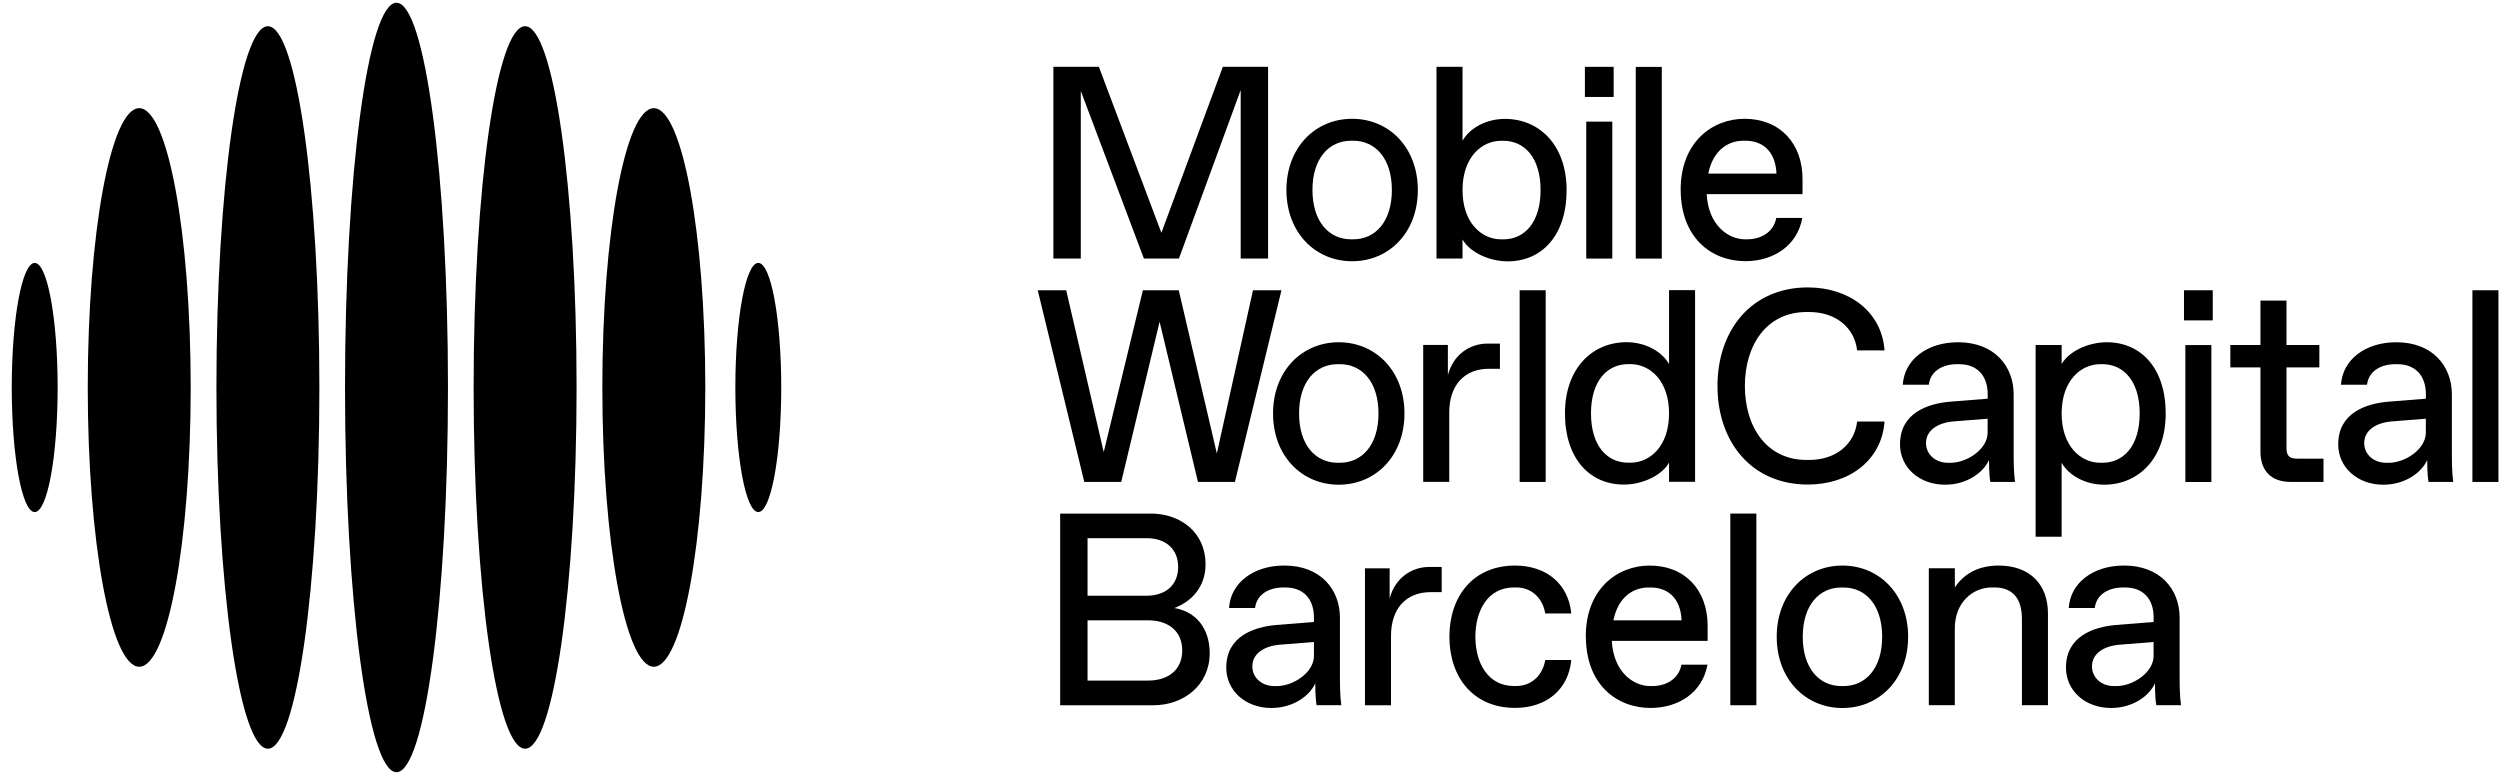
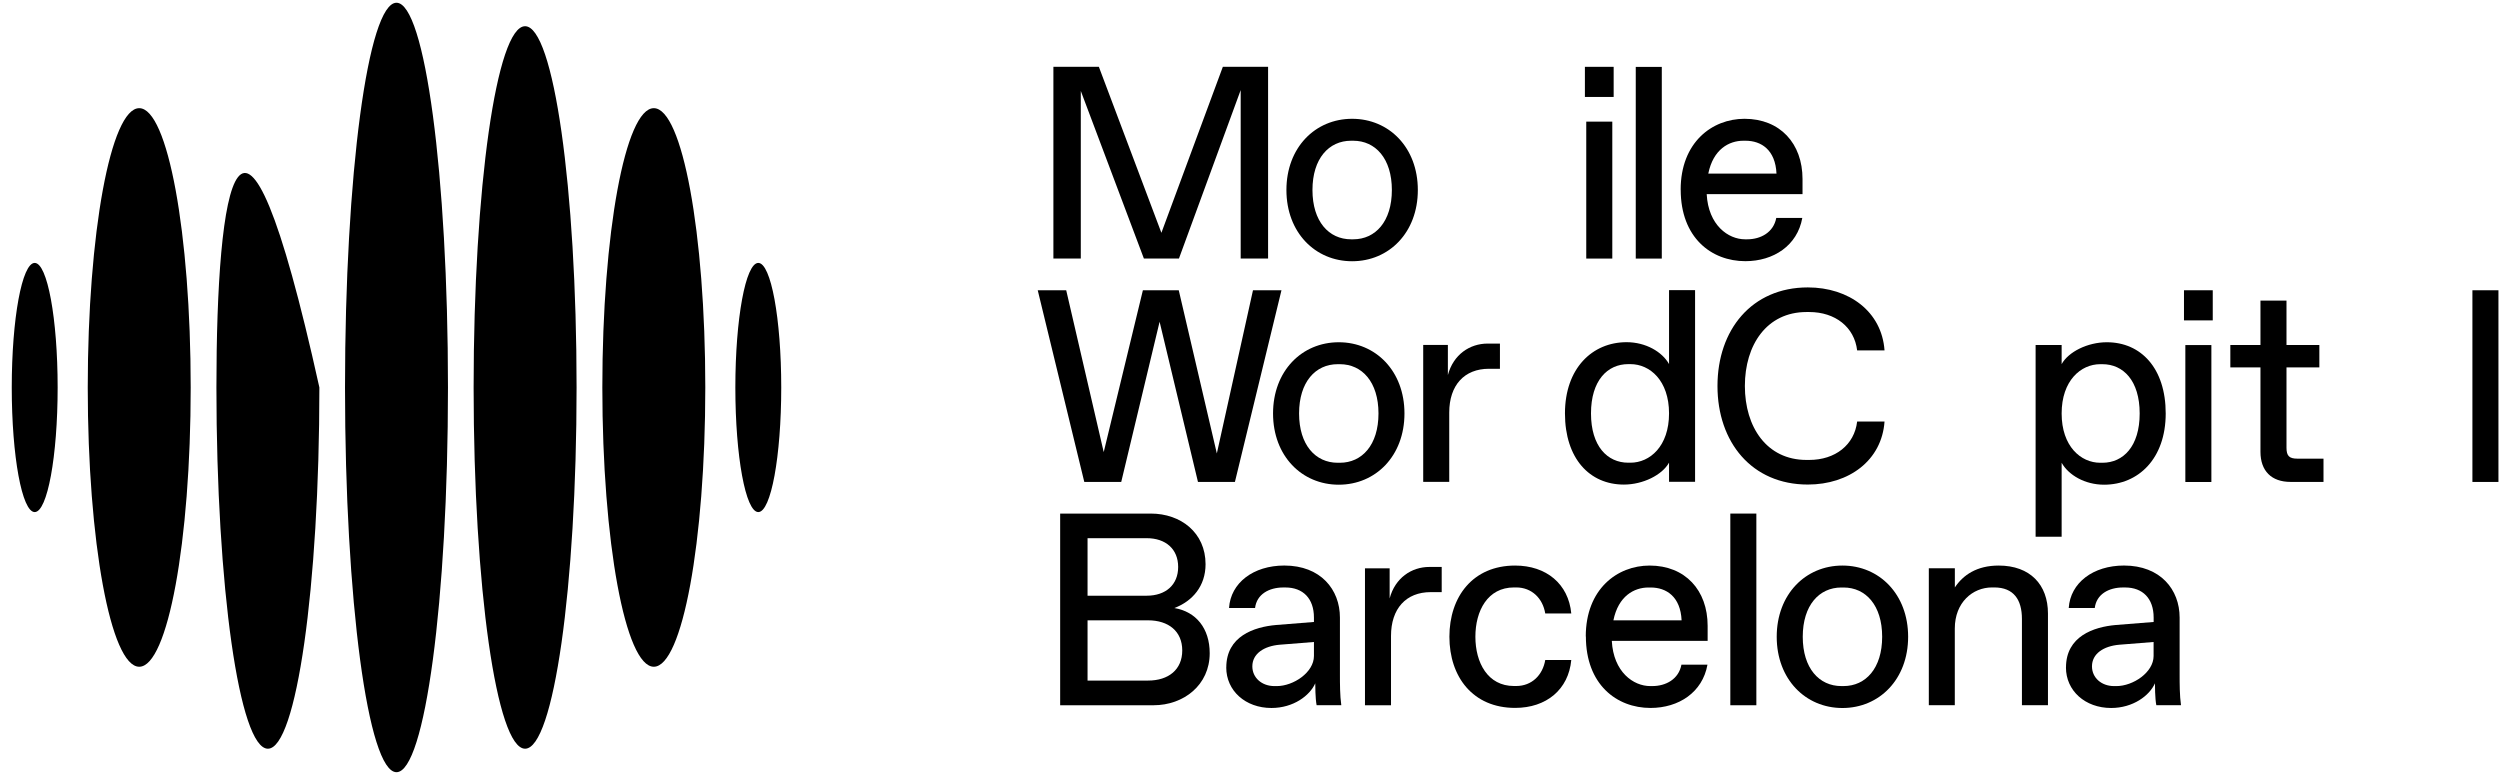
<svg xmlns="http://www.w3.org/2000/svg" width="201" height="63" viewBox="0 0 201 63" fill="none">
  <path d="M11.194 53.606C13.479 53.606 15.332 43.553 15.332 31.152C15.332 18.75 13.479 8.697 11.194 8.697C8.908 8.697 7.055 18.75 7.055 31.152C7.055 43.553 8.908 53.606 11.194 53.606Z" fill="black" />
  <path d="M2.79 41.171C3.809 41.171 4.635 36.687 4.635 31.155C4.635 25.623 3.809 21.139 2.79 21.139C1.771 21.139 0.945 25.623 0.945 31.155C0.945 36.687 1.771 41.171 2.79 41.171Z" fill="black" />
-   <path d="M21.539 60.196C23.825 60.196 25.678 47.193 25.678 31.152C25.678 15.112 23.825 2.108 21.539 2.108C19.253 2.108 17.4 15.112 17.4 31.152C17.4 47.193 19.253 60.196 21.539 60.196Z" fill="black" />
+   <path d="M21.539 60.196C23.825 60.196 25.678 47.193 25.678 31.152C19.253 2.108 17.4 15.112 17.4 31.152C17.4 47.193 19.253 60.196 21.539 60.196Z" fill="black" />
  <path d="M31.878 62.084C34.163 62.084 36.017 48.235 36.017 31.152C36.017 14.069 34.163 0.221 31.878 0.221C29.592 0.221 27.739 14.069 27.739 31.152C27.739 48.235 29.592 62.084 31.878 62.084Z" fill="black" />
  <path d="M52.567 53.606C54.853 53.606 56.706 43.553 56.706 31.152C56.706 18.75 54.853 8.697 52.567 8.697C50.282 8.697 48.428 18.75 48.428 31.152C48.428 43.553 50.282 53.606 52.567 53.606Z" fill="black" />
  <path d="M60.967 41.171C61.986 41.171 62.812 36.687 62.812 31.155C62.812 25.623 61.986 21.139 60.967 21.139C59.948 21.139 59.122 25.623 59.122 31.155C59.122 36.687 59.948 41.171 60.967 41.171Z" fill="black" />
  <path d="M42.218 60.196C44.504 60.196 46.357 47.193 46.357 31.152C46.357 15.112 44.504 2.108 42.218 2.108C39.932 2.108 38.079 15.112 38.079 31.152C38.079 47.193 39.932 60.196 42.218 60.196Z" fill="black" />
  <path d="M98.321 5.373H101.954V20.784H99.751V7.242L94.788 20.784H91.968L86.896 7.311V20.784H84.693V5.373H88.349L93.376 18.718L98.316 5.373H98.321Z" fill="black" />
  <path d="M103.428 15.277C103.428 11.863 105.741 9.551 108.711 9.551C111.682 9.551 113.994 11.863 113.994 15.277C113.994 18.691 111.682 21.004 108.711 21.004C105.741 21.004 103.428 18.691 103.428 15.277ZM108.803 19.24C110.585 19.24 111.906 17.809 111.906 15.277C111.906 12.745 110.585 11.315 108.803 11.315H108.625C106.842 11.315 105.522 12.745 105.522 15.277C105.522 17.809 106.842 19.24 108.625 19.24H108.803Z" fill="black" />
-   <path d="M117.587 19.244V20.784H115.494V5.373H117.587V11.319C118.136 10.327 119.461 9.559 121.001 9.559C123.752 9.559 125.955 11.653 125.955 15.286C125.955 18.919 123.972 21.013 121.22 21.013C119.68 21.013 118.136 20.24 117.587 19.248V19.244ZM120.869 19.244C122.541 19.244 123.862 17.923 123.862 15.281C123.862 12.64 122.541 11.319 120.869 11.319H120.69C119.127 11.319 117.587 12.64 117.587 15.281C117.587 17.923 119.127 19.244 120.69 19.244H120.869Z" fill="black" />
  <path d="M127.426 7.795V5.373H129.738V7.795H127.426ZM127.535 20.789V9.779H129.629V20.789H127.535Z" fill="black" />
  <path d="M131.515 20.79V5.379H133.608V20.79H131.515Z" fill="black" />
  <path d="M135.125 15.255C135.125 11.443 137.657 9.551 140.257 9.551C143.118 9.551 144.923 11.534 144.923 14.395V15.606H137.218C137.35 18.116 138.959 19.24 140.298 19.24H140.476C141.555 19.24 142.592 18.691 142.812 17.521H144.905C144.507 19.747 142.592 20.999 140.325 20.999C137.597 20.999 135.129 19.107 135.129 15.255H135.125ZM142.83 13.957C142.743 12.042 141.596 11.315 140.344 11.315H140.166C139.018 11.315 137.743 11.996 137.346 13.957H142.83Z" fill="black" />
  <path d="M100.74 23.337H103.03L99.287 38.748H96.317L93.232 25.869L90.147 38.748H87.177L83.434 23.337H85.723L88.739 36.349L91.888 23.337H94.772L97.834 36.458L100.74 23.337Z" fill="black" />
  <path d="M102.353 33.243C102.353 29.829 104.665 27.517 107.636 27.517C110.606 27.517 112.919 29.829 112.919 33.243C112.919 36.657 110.606 38.97 107.636 38.97C104.665 38.97 102.353 36.657 102.353 33.243ZM107.727 37.206C109.509 37.206 110.83 35.775 110.83 33.243C110.83 30.711 109.509 29.281 107.727 29.281H107.549C105.766 29.281 104.446 30.711 104.446 33.243C104.446 35.775 105.766 37.206 107.549 37.206H107.727Z" fill="black" />
  <path d="M114.426 38.743V27.734H116.409V30.156C116.848 28.506 118.169 27.624 119.604 27.624H120.595V29.649H119.713C117.73 29.649 116.519 30.97 116.519 33.172V38.743H114.426Z" fill="black" />
-   <path d="M122.179 38.748V23.337H124.273V38.748H122.179Z" fill="black" />
  <path d="M125.823 33.238C125.823 29.605 128.026 27.512 130.777 27.512C132.317 27.512 133.638 28.284 134.191 29.271V23.325H136.284V38.736H134.191V37.196C133.642 38.188 132.098 38.96 130.558 38.96C127.806 38.96 125.823 36.867 125.823 33.234V33.238ZM131.088 37.201C132.651 37.201 134.191 35.88 134.191 33.238C134.191 30.596 132.651 29.276 131.088 29.276H130.909C129.237 29.276 127.916 30.596 127.916 33.238C127.916 35.88 129.237 37.201 130.909 37.201H131.088Z" fill="black" />
  <path d="M138.085 31.038C138.085 26.522 140.836 23.108 145.351 23.108C148.656 23.108 151.297 25.046 151.516 28.172H149.314C149.094 26.299 147.554 25.087 145.461 25.087H145.242C142.047 25.087 140.288 27.729 140.288 31.033C140.288 34.338 142.047 36.979 145.242 36.979H145.461C147.554 36.979 149.094 35.768 149.314 33.894H151.516C151.297 37.02 148.656 38.958 145.351 38.958C140.836 38.958 138.085 35.544 138.085 31.033V31.038Z" fill="black" />
-   <path d="M152.763 35.711C152.763 33.202 154.988 32.453 156.771 32.297L159.81 32.055V31.703C159.81 30.163 158.928 29.281 157.52 29.281H157.342C156.195 29.281 155.208 29.829 155.075 30.931H152.982C153.115 28.906 154.943 27.517 157.429 27.517C160.358 27.517 161.898 29.454 161.898 31.698V36.324C161.898 36.986 161.898 37.973 162.008 38.746H160.024C159.915 38.197 159.915 37.096 159.915 36.986C159.476 37.978 158.151 38.97 156.391 38.97C154.298 38.97 152.758 37.58 152.758 35.711H152.763ZM156.812 37.21C158.155 37.21 159.805 36.109 159.805 34.788V33.664L157.054 33.883C155.774 33.993 154.851 34.61 154.851 35.624C154.851 36.529 155.601 37.21 156.634 37.21H156.812Z" fill="black" />
  <path d="M163.663 43.152V27.736H165.756V29.276C166.304 28.284 167.849 27.517 169.389 27.517C172.14 27.517 174.123 29.61 174.123 33.243C174.123 36.877 171.921 38.97 169.169 38.97C167.629 38.97 166.309 38.197 165.756 37.206V43.152H163.663ZM169.037 37.206C170.71 37.206 172.03 35.885 172.03 33.243C172.03 30.602 170.71 29.281 169.037 29.281H168.859C167.296 29.281 165.756 30.602 165.756 33.243C165.756 35.885 167.296 37.206 168.859 37.206H169.037Z" fill="black" />
  <path d="M175.592 25.759V23.337H177.905V25.759H175.592ZM175.702 38.752V27.743H177.795V38.752H175.702Z" fill="black" />
  <path d="M184.163 38.746C182.623 38.746 181.741 37.864 181.741 36.323V29.541H179.319V27.736H181.741V24.171H183.834V27.736H186.476V29.541H183.834V35.994C183.834 36.657 184.054 36.876 184.716 36.876H186.809V38.75H184.168L184.163 38.746Z" fill="black" />
-   <path d="M187.995 35.711C187.995 33.202 190.22 32.453 192.003 32.297L195.042 32.055V31.703C195.042 30.163 194.16 29.281 192.752 29.281H192.574C191.427 29.281 190.44 29.829 190.307 30.931H188.214C188.347 28.906 190.175 27.517 192.661 27.517C195.59 27.517 197.13 29.454 197.13 31.698V36.324C197.13 36.986 197.13 37.973 197.24 38.746H195.257C195.147 38.197 195.147 37.096 195.147 36.986C194.708 37.978 193.383 38.97 191.623 38.97C189.53 38.97 187.99 37.58 187.99 35.711H187.995ZM192.044 37.21C193.387 37.21 195.037 36.109 195.037 34.788V33.664L192.286 33.883C191.006 33.993 190.083 34.61 190.083 35.624C190.083 36.529 190.833 37.21 191.866 37.21H192.044Z" fill="black" />
  <path d="M198.782 38.748V23.337H200.875V38.748H198.782Z" fill="black" />
  <path d="M85.237 56.702V41.291H92.521C94.943 41.291 96.927 42.831 96.927 45.363C96.927 47.127 95.871 48.334 94.418 48.887C96.159 49.175 97.26 50.518 97.26 52.52C97.26 55.075 95.167 56.702 92.745 56.702H85.241H85.237ZM87.439 47.895H92.192C93.732 47.895 94.724 47.013 94.724 45.583C94.724 44.152 93.732 43.27 92.192 43.27H87.439V47.895ZM87.439 54.718H92.302C93.952 54.718 95.053 53.837 95.053 52.296C95.053 50.756 93.952 49.874 92.302 49.874H87.439V54.718Z" fill="black" />
  <path d="M98.594 53.663C98.594 51.154 100.82 50.405 102.602 50.249L105.641 50.007V49.655C105.641 48.115 104.759 47.233 103.352 47.233H103.174C102.027 47.233 101.039 47.781 100.907 48.883H98.814C98.946 46.858 100.774 45.469 103.26 45.469C106.19 45.469 107.73 47.407 107.73 49.651V54.276C107.73 54.938 107.73 55.926 107.84 56.698H105.856C105.747 56.15 105.747 55.048 105.747 54.938C105.308 55.93 103.987 56.922 102.223 56.922C100.13 56.922 98.59 55.532 98.59 53.663H98.594ZM102.648 55.162C103.992 55.162 105.641 54.061 105.641 52.74V51.616L102.89 51.835C101.615 51.945 100.688 52.562 100.688 53.576C100.688 54.481 101.437 55.162 102.47 55.162H102.648Z" fill="black" />
  <path d="M109.744 56.702V45.692H111.727V48.114C112.166 46.464 113.487 45.582 114.922 45.582H115.913V47.607H115.031C113.048 47.607 111.837 48.928 111.837 51.13V56.702H109.744Z" fill="black" />
  <path d="M116.532 51.197C116.532 47.962 118.424 45.471 121.815 45.471C124.324 45.471 126.107 46.947 126.331 49.324H124.238C124.041 48.112 123.159 47.23 121.902 47.23H121.724C119.608 47.23 118.621 49.104 118.621 51.193C118.621 53.281 119.613 55.155 121.724 55.155H121.902C123.159 55.155 124.037 54.273 124.238 53.062H126.331C126.111 55.438 124.329 56.915 121.815 56.915C118.424 56.915 116.532 54.428 116.532 51.188V51.197Z" fill="black" />
  <path d="M127.496 51.174C127.496 47.363 130.027 45.471 132.628 45.471C135.489 45.471 137.294 47.454 137.294 50.315V51.526H129.589C129.721 54.035 131.33 55.16 132.673 55.16H132.852C133.93 55.16 134.968 54.611 135.187 53.441H137.28C136.882 55.667 134.968 56.919 132.701 56.919C129.973 56.919 127.505 55.027 127.505 51.174H127.496ZM135.201 49.877C135.114 47.962 133.967 47.235 132.715 47.235H132.536C131.389 47.235 130.114 47.916 129.717 49.877H135.201Z" fill="black" />
  <path d="M139.118 56.702V41.291H141.211V56.702H139.118Z" fill="black" />
  <path d="M142.848 51.197C142.848 47.783 145.161 45.471 148.131 45.471C151.102 45.471 153.414 47.783 153.414 51.197C153.414 54.611 151.102 56.924 148.131 56.924C145.161 56.924 142.848 54.611 142.848 51.197ZM148.223 55.16C150.005 55.16 151.326 53.729 151.326 51.197C151.326 48.665 150.005 47.235 148.223 47.235H148.045C146.262 47.235 144.941 48.665 144.941 51.197C144.941 53.729 146.262 55.16 148.045 55.16H148.223Z" fill="black" />
  <path d="M155.077 56.7V45.69H157.17V47.23C157.828 46.239 158.93 45.471 160.694 45.471C163.225 45.471 164.656 47.011 164.656 49.324V56.7H162.563V49.762C162.563 48.222 161.905 47.23 160.337 47.23H160.159C158.596 47.23 157.166 48.441 157.166 50.535V56.7H155.073H155.077Z" fill="black" />
  <path d="M166.106 53.663C166.106 51.154 168.332 50.405 170.114 50.249L173.153 50.007V49.655C173.153 48.115 172.271 47.233 170.864 47.233H170.686C169.538 47.233 168.551 47.781 168.419 48.883H166.326C166.458 46.858 168.286 45.469 170.772 45.469C173.702 45.469 175.242 47.407 175.242 49.651V54.276C175.242 54.938 175.242 55.926 175.352 56.698H173.368C173.258 56.15 173.258 55.048 173.258 54.938C172.82 55.93 171.494 56.922 169.735 56.922C167.642 56.922 166.102 55.532 166.102 53.663H166.106ZM170.155 55.162C171.499 55.162 173.149 54.061 173.149 52.74V51.616L170.398 51.835C169.118 51.945 168.195 52.562 168.195 53.576C168.195 54.481 168.944 55.162 169.977 55.162H170.155Z" fill="black" />
</svg>